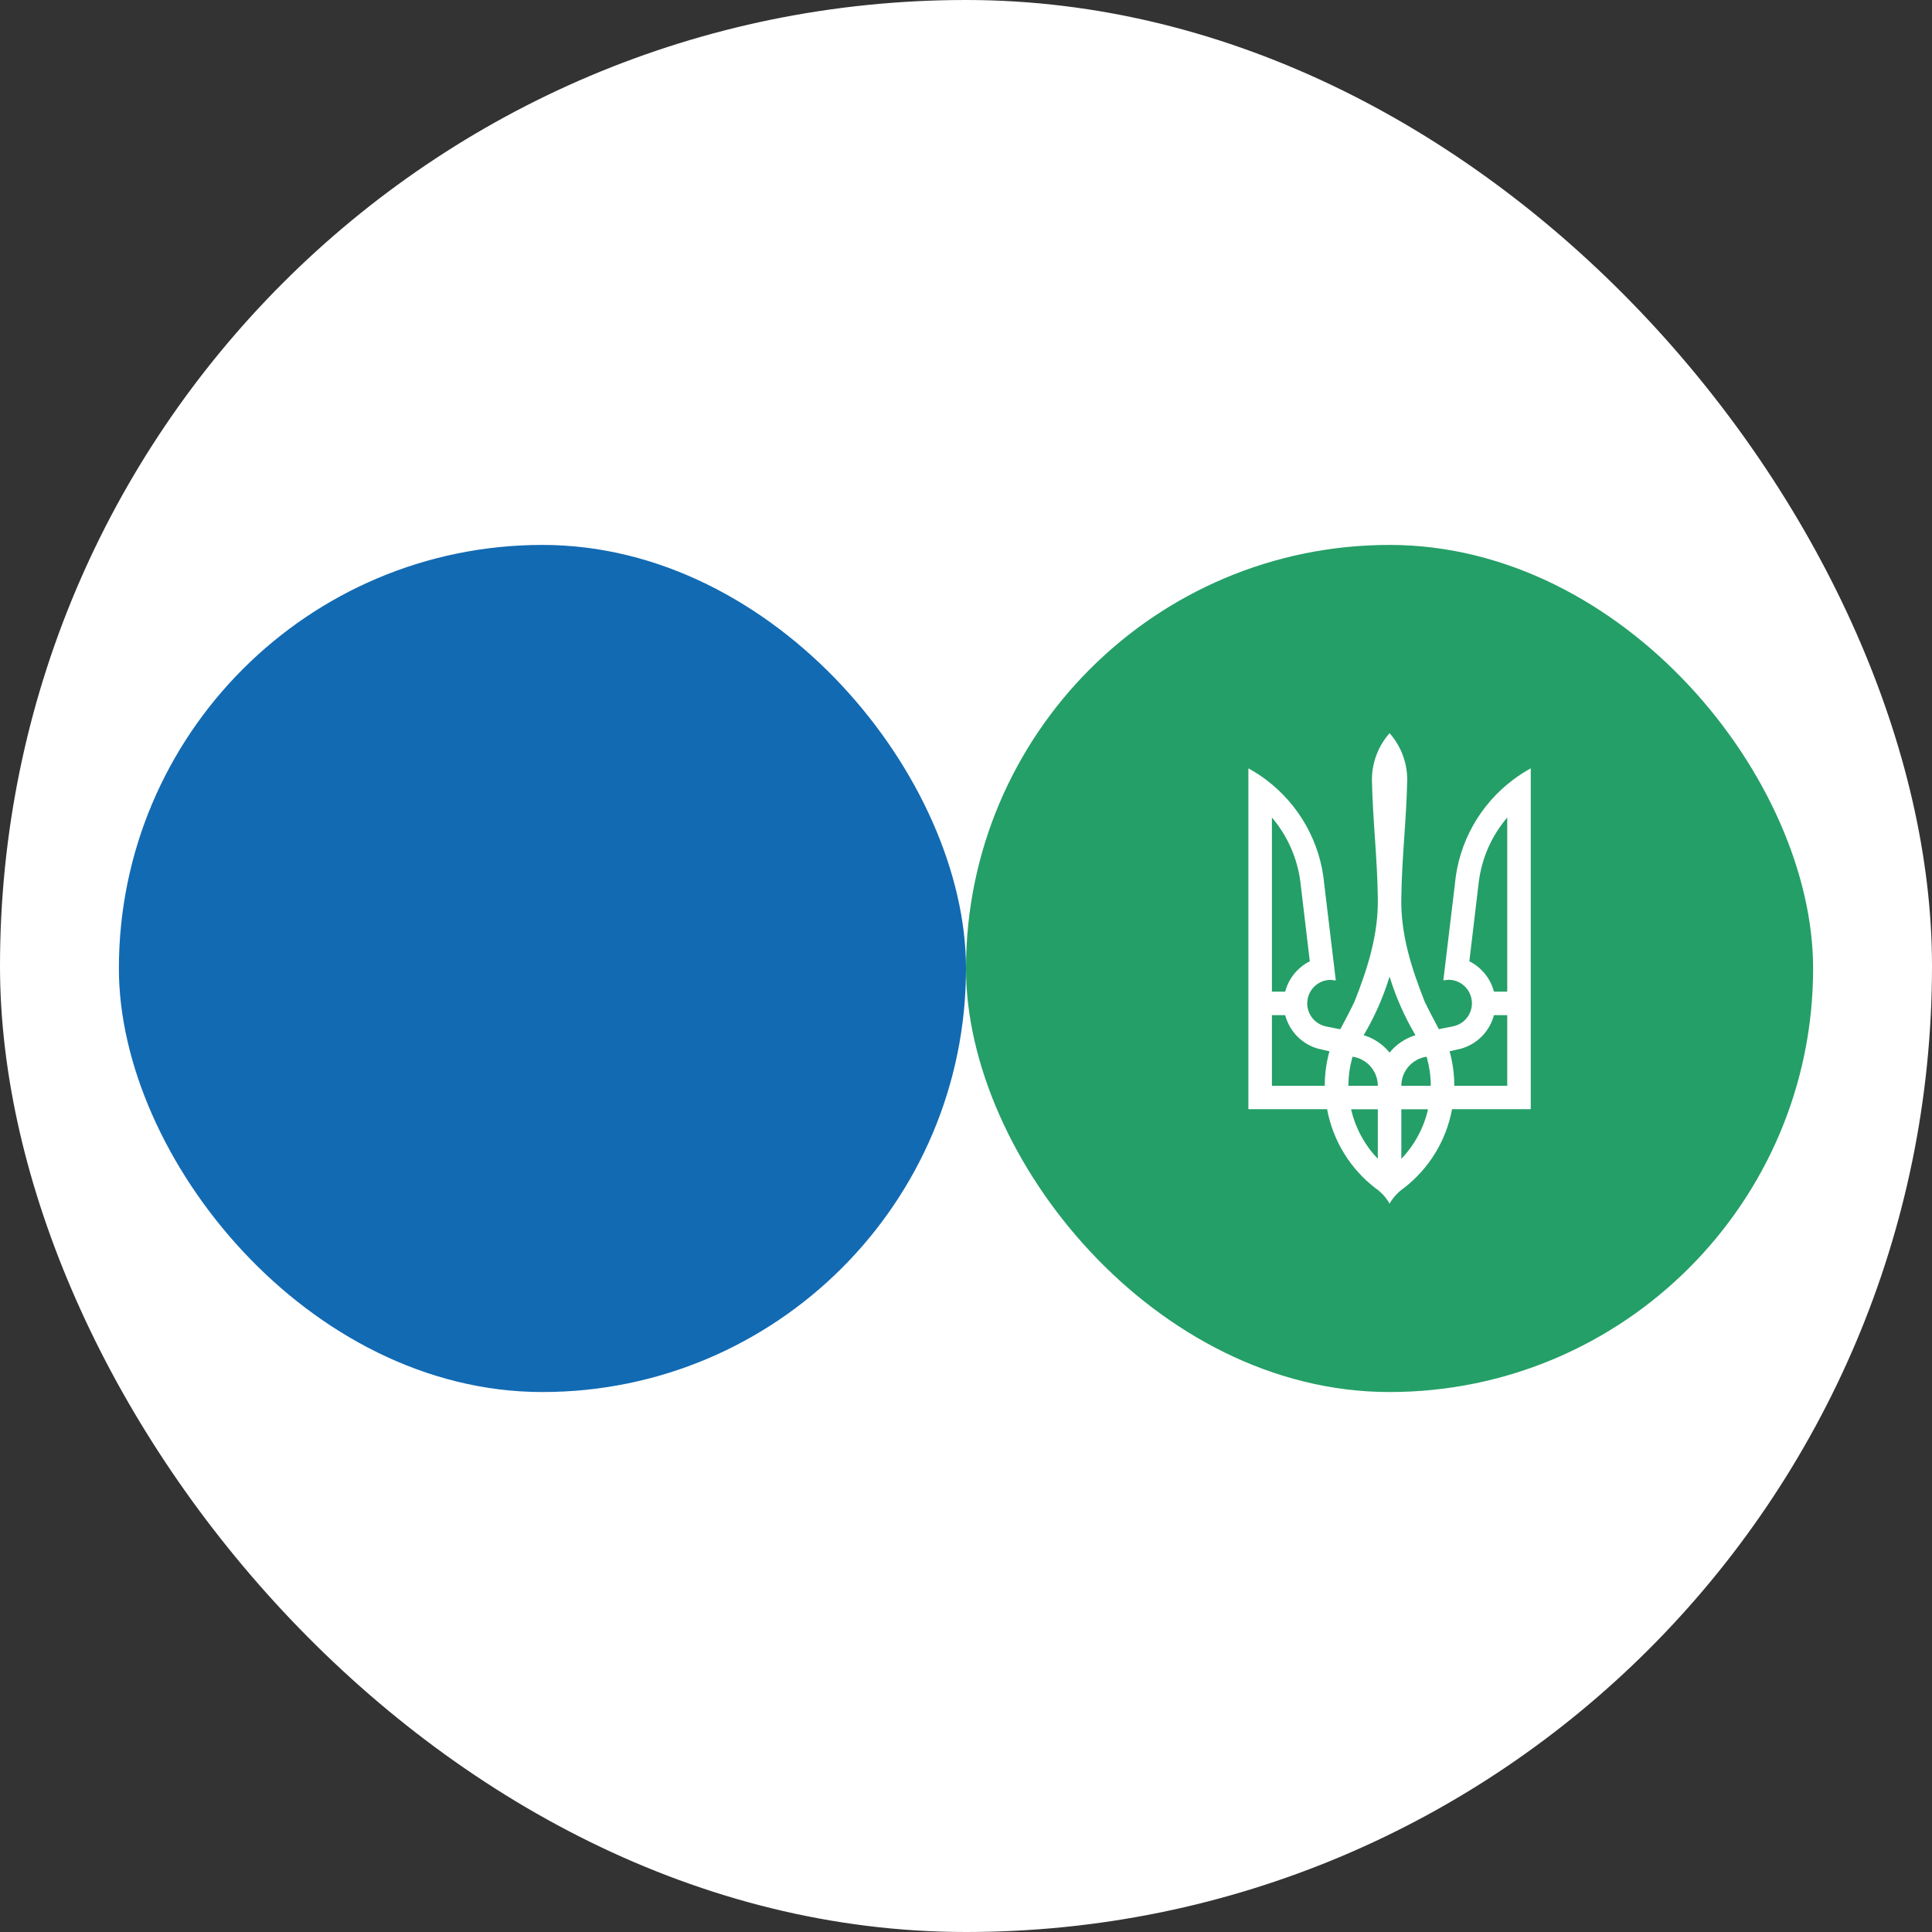
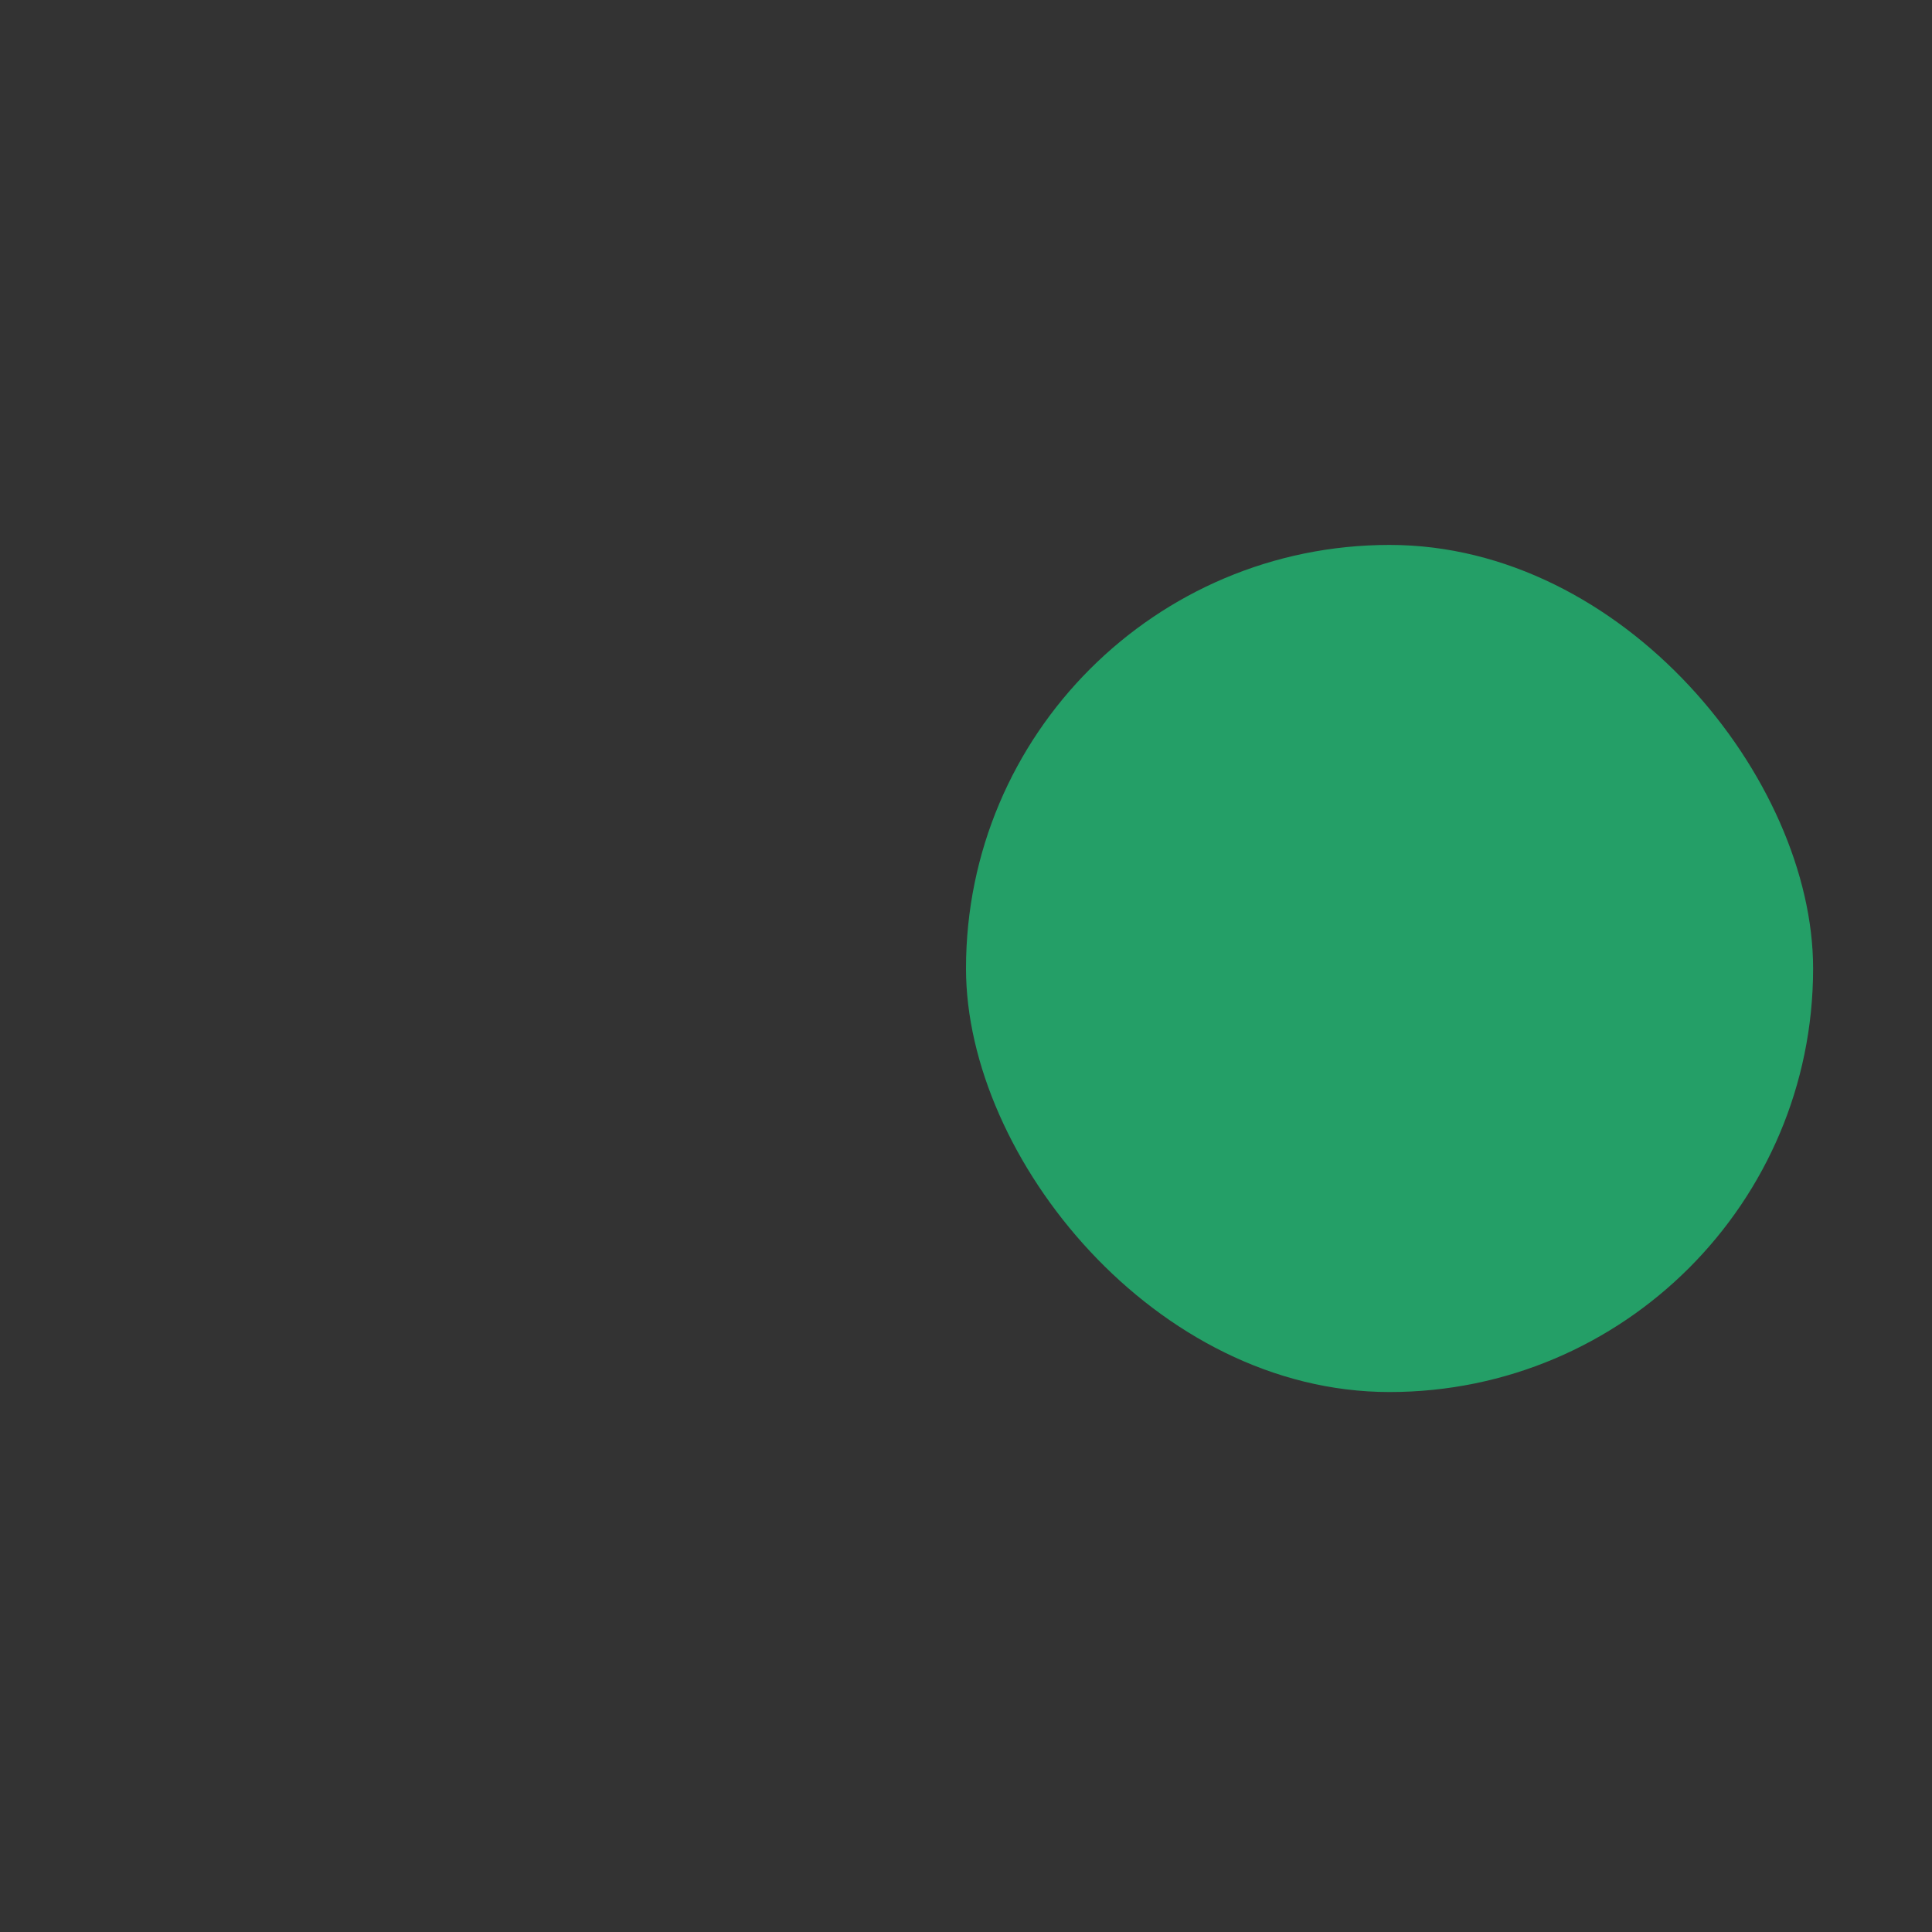
<svg xmlns="http://www.w3.org/2000/svg" width="390" height="390" viewBox="0 0 390 390" fill="none">
  <rect x="0" y="0" width="390" height="390" fill="#333333" stroke="none" />
-   <rect width="390" height="390" rx="195" fill="white" />
  <rect x="195" y="110" width="171" height="171" rx="85.5" fill="#249F67" />
-   <rect x="24" y="110" width="171" height="171" rx="85.5" fill="#126AB3" />
  <g clip-path="url(#clip0_412_17349)">
-     <path d="M280.504 147.998C278.295 150.516 276.942 153.793 276.942 157.403C277.084 165.336 278.034 173.244 278.129 181.153C278.295 188.539 276.087 195.474 273.403 202.243C272.5 204.119 271.527 205.948 270.553 207.777L267.703 207.207C265.138 206.684 263.452 204.19 263.974 201.625C264.425 199.369 266.397 197.802 268.605 197.802L269.65 197.92L267.323 178.54C266.563 169.896 262.122 162.319 255.567 157.403C254.45 156.548 253.239 155.788 252.004 155.099V223.903H267.893C269.08 230.339 272.619 235.968 277.607 239.815C278.794 240.623 279.792 241.715 280.504 242.974C281.217 241.715 282.214 240.647 283.402 239.815C288.389 235.968 291.928 230.339 293.115 223.903H309.004V155.099C307.769 155.788 306.558 156.548 305.442 157.403C298.887 162.319 294.445 169.896 293.685 178.517L291.358 197.897L292.403 197.778C294.612 197.778 296.583 199.345 297.034 201.602C297.557 204.167 295.87 206.684 293.305 207.183L290.455 207.753C289.482 205.924 288.508 204.095 287.605 202.219C284.922 195.45 282.689 188.515 282.879 181.129C282.974 173.197 283.924 165.288 284.067 157.379C284.067 153.793 282.713 150.516 280.504 147.998ZM256.754 165.027C259.818 168.637 261.884 173.125 262.502 178.065L264.402 194.049C261.979 195.26 260.127 197.493 259.438 200.177H256.754V165.027ZM304.254 165.027V200.177H301.57C300.882 197.493 299.029 195.26 296.607 194.049L298.507 178.065C299.124 173.125 301.19 168.613 304.254 165.027ZM280.504 197.137C281.787 201.317 283.544 205.283 285.729 208.964C283.663 209.605 281.858 210.817 280.504 212.479C279.174 210.84 277.369 209.605 275.279 208.964C277.464 205.283 279.222 201.317 280.504 197.137ZM256.754 204.927H259.438C260.293 208.204 262.834 210.793 266.088 211.695L268.368 212.218C267.75 214.427 267.418 216.778 267.418 219.177H256.754V204.927ZM301.57 204.927H304.254V219.177H293.567C293.567 216.778 293.234 214.427 292.617 212.218L294.897 211.695C298.15 210.793 300.715 208.204 301.57 204.927ZM273.023 213.31C275.897 213.714 278.129 216.184 278.129 219.177H272.192C272.192 217.134 272.5 215.163 273.023 213.31ZM287.985 213.31C288.508 215.187 288.817 217.134 288.817 219.177H282.879C282.879 216.184 285.112 213.714 287.985 213.31ZM272.738 223.927H278.129V233.925C275.517 231.194 273.617 227.75 272.738 223.927ZM282.879 223.927H288.27C287.392 227.75 285.492 231.194 282.879 233.925V223.927Z" fill="white" />
-   </g>
+     </g>
  <defs>
    <clipPath id="clip0_412_17349">
      <rect width="57" height="95" fill="white" transform="translate(252.003 147.999)" />
    </clipPath>
  </defs>
</svg>